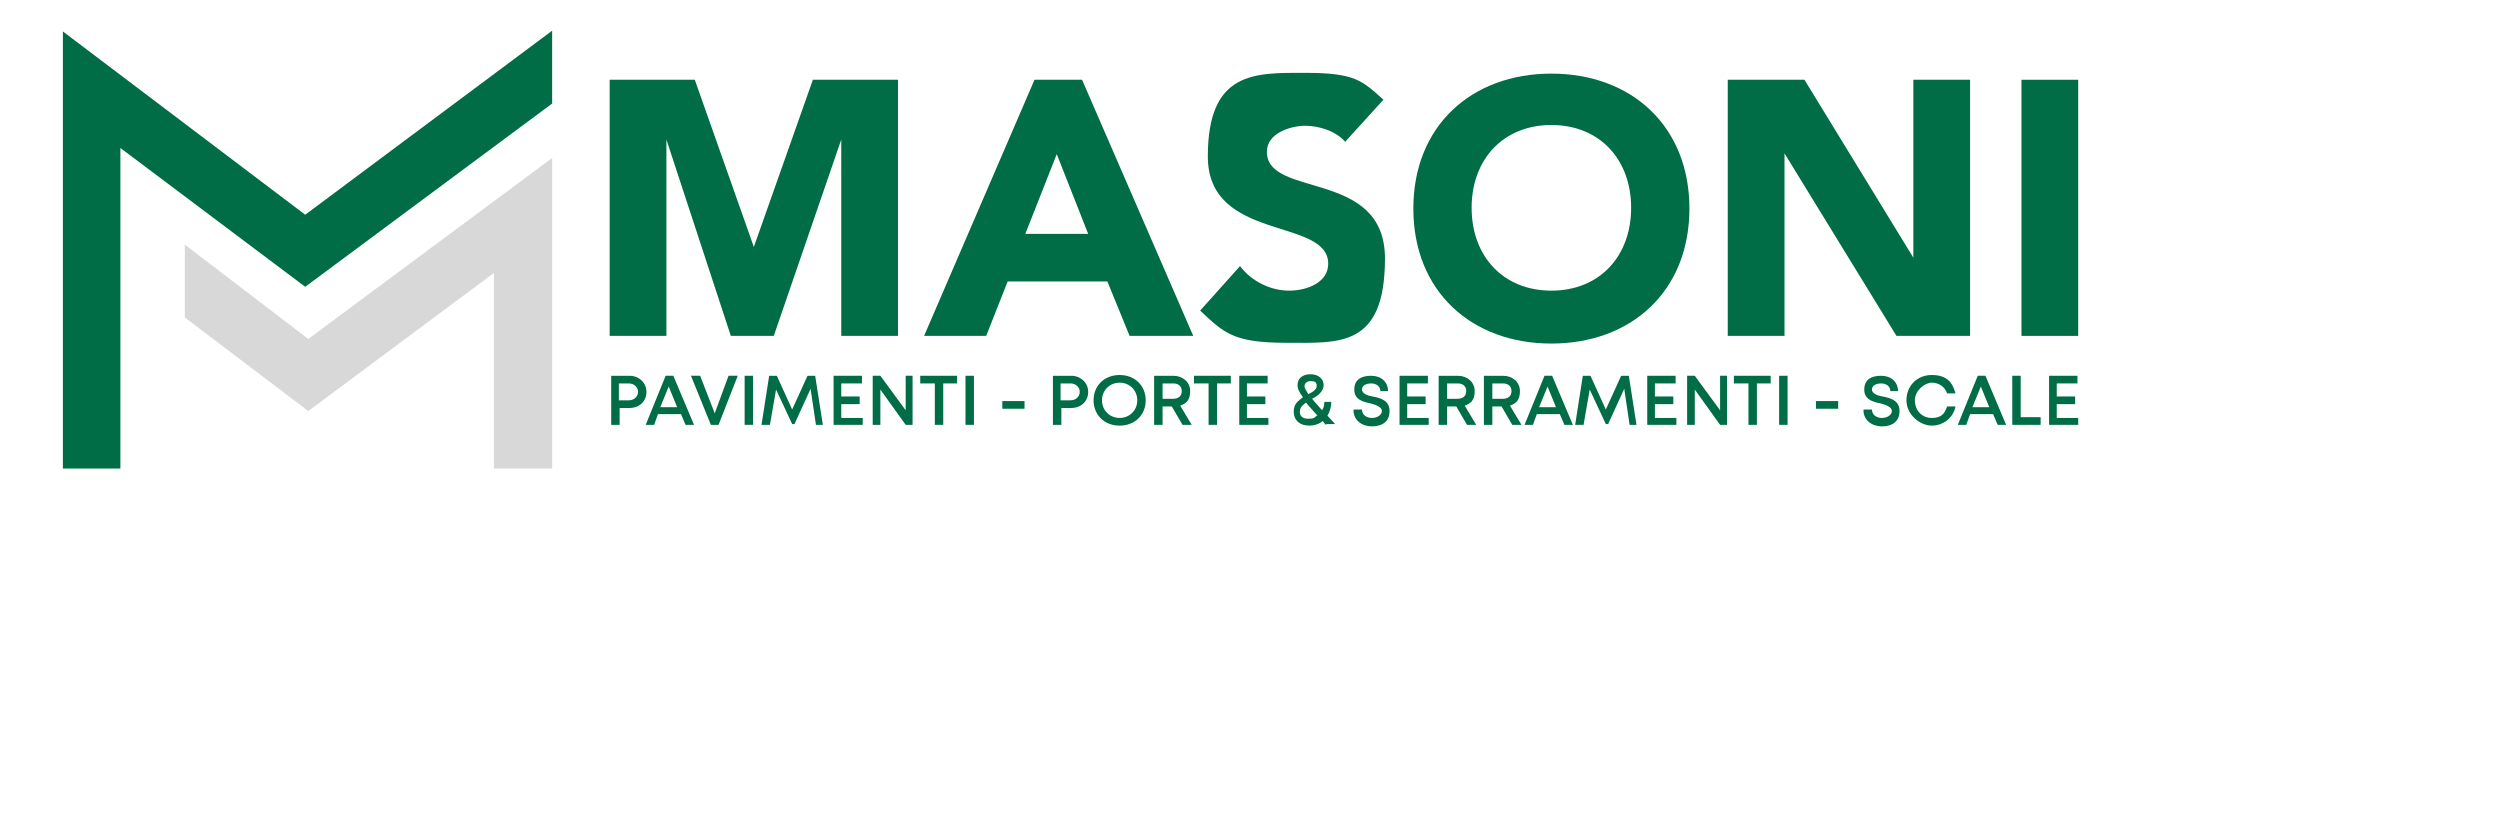
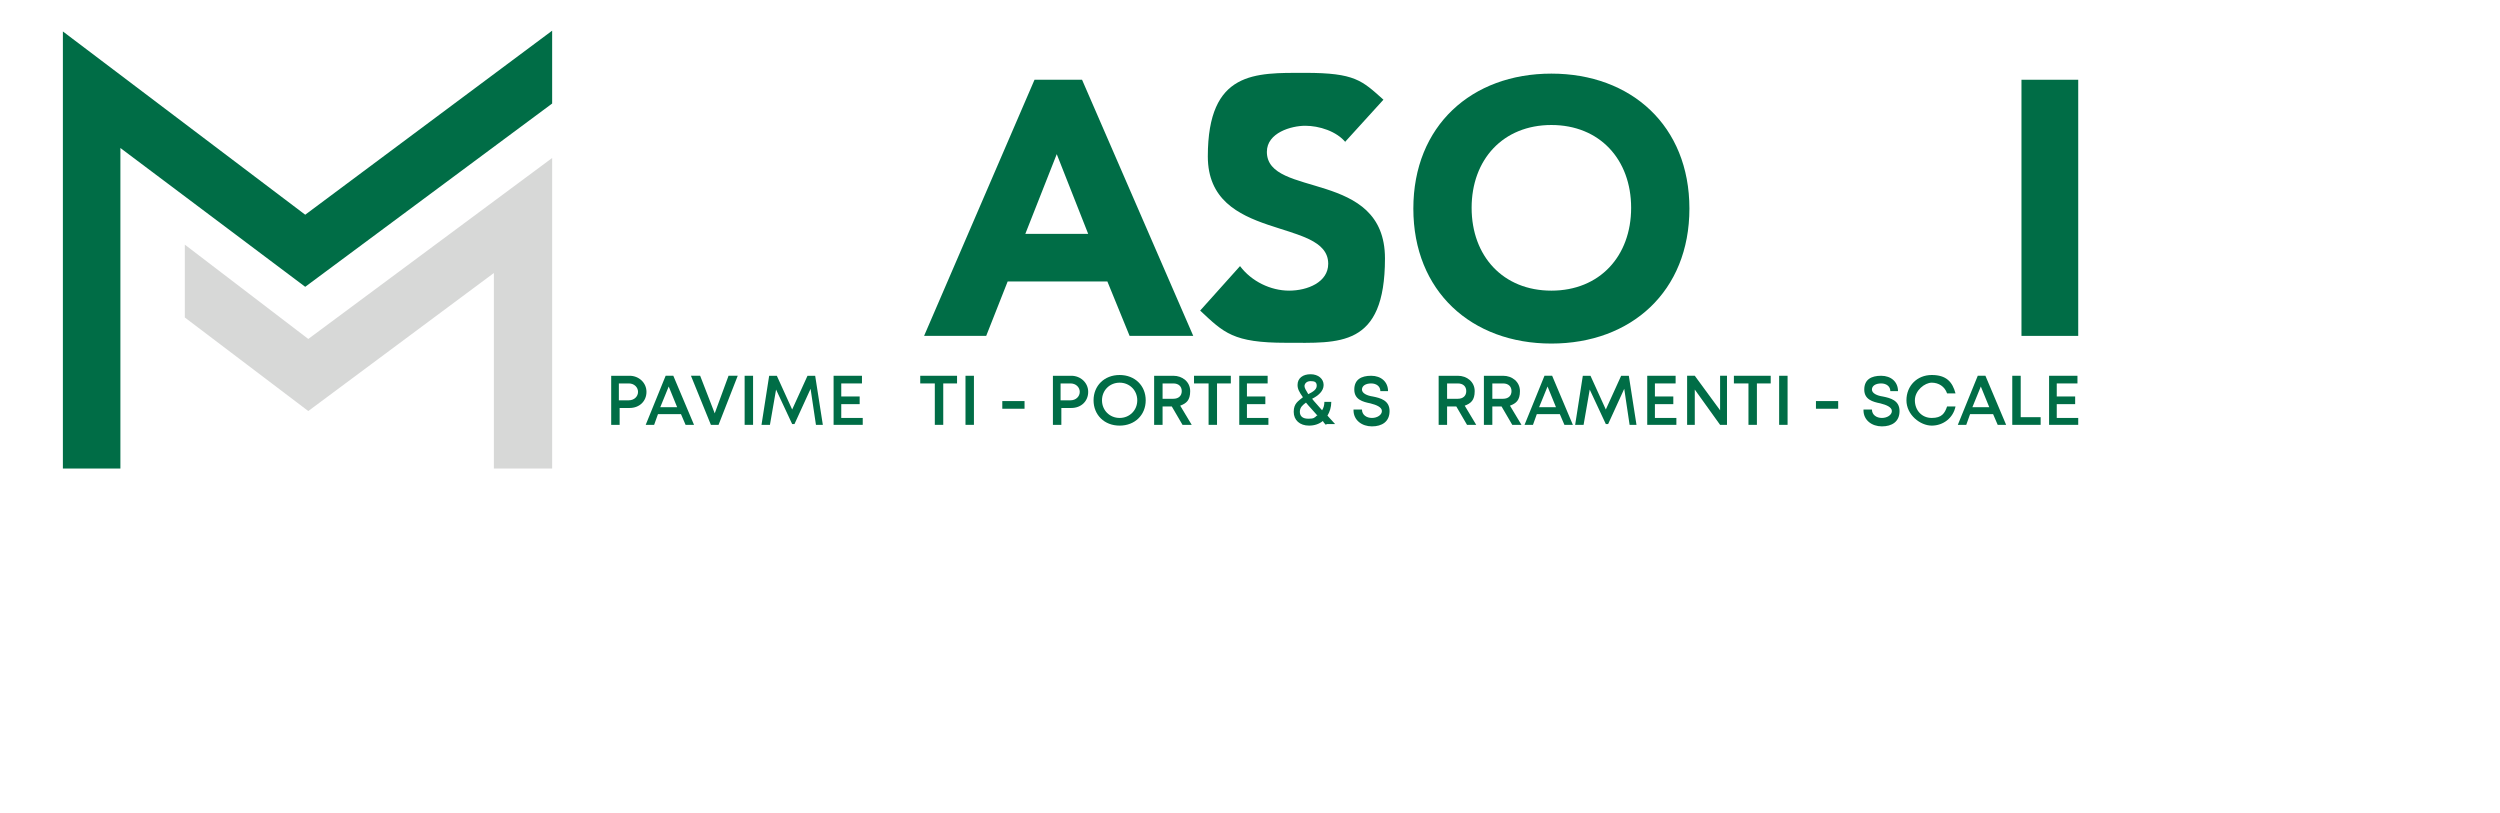
<svg xmlns="http://www.w3.org/2000/svg" id="Livello_1" data-name="Livello 1" version="1.1" viewBox="0 0 326 106">
  <defs>
    <style>
      .cls-1 {
        fill: #d7d8d7;
      }

      .cls-1, .cls-2 {
        stroke-width: 0px;
      }

      .cls-2 {
        fill: #006d46;
      }
    </style>
  </defs>
  <g>
    <path class="cls-2" d="M84.3,51.1c0,1.2-.9,2.1-2.2,2.1h-1.3v2.2h-1.1v-6.4h2.4c1.2,0,2.2.9,2.2,2.1ZM83.2,51.1c0-.6-.5-1.1-1.2-1.1h-1.3v2.2h1.3c.7,0,1.2-.5,1.2-1.1Z" />
    <path class="cls-2" d="M88.7,54h-2.9l-.5,1.4h-1.1l2.6-6.4h1l2.7,6.4h-1.1l-.6-1.4ZM86.2,53.1h2.1l-1.1-2.7-1.1,2.7Z" />
    <path class="cls-2" d="M96.2,49l-2.5,6.4h-1l-2.6-6.4h1.2l1.9,4.9,1.8-4.9h1.2Z" />
    <path class="cls-2" d="M97.1,49h1.1v6.4h-1.1v-6.4Z" />
    <path class="cls-2" d="M106.4,55.4l-.7-4.7-2.1,4.6h-.3l-2.1-4.5-.8,4.6h-1.1l1-6.4h1l2,4.4,2-4.4h1l1,6.4h-1.1Z" />
    <path class="cls-2" d="M112.5,54.4v1h-3.8v-6.4h3.7v1h-2.7v1.7h2.4v1h-2.4v1.8h2.8Z" />
-     <path class="cls-2" d="M119,49v6.4h-.9l-3.3-4.6v4.6h-1v-6.4h1l3.3,4.5v-4.5h1Z" />
    <path class="cls-2" d="M124.9,50h-1.9v5.4h-1.1v-5.4h-1.9v-1h4.8v1Z" />
    <path class="cls-2" d="M125.9,49h1.1v6.4h-1.1v-6.4Z" />
    <path class="cls-2" d="M130.7,52.3h2.9v1h-2.9v-1Z" />
    <path class="cls-2" d="M141.9,51.1c0,1.2-.9,2.1-2.2,2.1h-1.3v2.2h-1.1v-6.4h2.4c1.2,0,2.2.9,2.2,2.1ZM140.8,51.1c0-.6-.5-1.1-1.2-1.1h-1.3v2.2h1.3c.7,0,1.2-.5,1.2-1.1Z" />
    <path class="cls-2" d="M142.6,52.2c0-1.9,1.4-3.3,3.4-3.3s3.4,1.4,3.4,3.3-1.4,3.3-3.4,3.3-3.4-1.4-3.4-3.3ZM148.3,52.2c0-1.3-1-2.3-2.3-2.3s-2.3,1-2.3,2.3,1,2.3,2.3,2.3,2.3-1,2.3-2.3Z" />
    <path class="cls-2" d="M152.8,53h-1.2v2.4h-1.1v-6.4h2.5c1.2,0,2.2.8,2.2,2s-.5,1.6-1.3,1.9l1.5,2.5h-1.2l-1.4-2.4ZM151.6,52h1.4c.7,0,1.1-.4,1.1-1s-.4-1-1.1-1h-1.4v2.1Z" />
    <path class="cls-2" d="M160.6,50h-1.9v5.4h-1.1v-5.4h-1.9v-1h4.8v1Z" />
    <path class="cls-2" d="M165.4,54.4v1h-3.8v-6.4h3.7v1h-2.7v1.7h2.4v1h-2.4v1.8h2.8Z" />
    <path class="cls-2" d="M172.9,55.4c-.2-.2-.3-.3-.4-.5-.5.4-1.1.6-1.8.6-1.2,0-2-.7-2-1.8s.6-1.4,1.2-1.9c-.5-.7-.7-1.1-.7-1.6,0-.9.7-1.4,1.7-1.4s1.7.6,1.7,1.4-.7,1.4-1.5,1.8c.3.4.8.9,1.3,1.5.2-.3.3-.7.3-1.1h.9c0,.7-.2,1.3-.5,1.8.3.3.6.7,1,1.1h-1.1ZM171.8,54.2c-.6-.7-1.1-1.2-1.5-1.7-.4.3-.8.6-.8,1.2s.4.9,1.1.9.8-.1,1.1-.4ZM170.1,50.3c0,.3.2.6.5,1.1.6-.3,1.1-.6,1.1-1.1s-.3-.6-.8-.6-.8.3-.8.7Z" />
    <path class="cls-2" d="M176.5,53.4h1.1c0,.7.6,1.1,1.3,1.1s1.3-.4,1.3-.9-.7-.8-1.5-1c-1-.2-2.1-.5-2.1-1.8s.9-1.8,2.2-1.8,2.2.8,2.2,2h-1c0-.6-.5-1-1.2-1s-1.2.3-1.2.8.7.8,1.4.9c1,.2,2.2.5,2.2,1.9s-1,2-2.3,2-2.4-.8-2.4-2.1Z" />
-     <path class="cls-2" d="M186.3,54.4v1h-3.8v-6.4h3.7v1h-2.7v1.7h2.4v1h-2.4v1.8h2.8Z" />
    <path class="cls-2" d="M189.9,53h-1.2v2.4h-1.1v-6.4h2.5c1.2,0,2.2.8,2.2,2s-.5,1.6-1.3,1.9l1.5,2.5h-1.2l-1.4-2.4ZM188.7,52h1.4c.7,0,1.1-.4,1.1-1s-.4-1-1.1-1h-1.4v2.1Z" />
    <path class="cls-2" d="M195.8,53h-1.2v2.4h-1.1v-6.4h2.5c1.2,0,2.2.8,2.2,2s-.5,1.6-1.3,1.9l1.5,2.5h-1.2l-1.4-2.4ZM194.6,52h1.4c.7,0,1.1-.4,1.1-1s-.4-1-1.1-1h-1.4v2.1Z" />
    <path class="cls-2" d="M203.3,54h-2.9l-.5,1.4h-1.1l2.6-6.4h1l2.7,6.4h-1.1l-.6-1.4ZM200.8,53.1h2.1l-1.1-2.7-1.1,2.7Z" />
    <path class="cls-2" d="M212.5,55.4l-.7-4.7-2.1,4.6h-.3l-2.1-4.5-.8,4.6h-1.1l1-6.4h1l2,4.4,2-4.4h1l1,6.4h-1.1Z" />
    <path class="cls-2" d="M218.6,54.4v1h-3.8v-6.4h3.7v1h-2.7v1.7h2.4v1h-2.4v1.8h2.8Z" />
    <path class="cls-2" d="M225.2,49v6.4h-.9l-3.3-4.6v4.6h-1v-6.4h1l3.3,4.5v-4.5h1Z" />
    <path class="cls-2" d="M231,50h-1.9v5.4h-1.1v-5.4h-1.9v-1h4.8v1Z" />
    <path class="cls-2" d="M232,49h1.1v6.4h-1.1v-6.4Z" />
    <path class="cls-2" d="M236.8,52.3h2.9v1h-2.9v-1Z" />
    <path class="cls-2" d="M243,53.4h1.1c0,.7.6,1.1,1.3,1.1s1.3-.4,1.3-.9-.7-.8-1.5-1c-1-.2-2.1-.5-2.1-1.8s.9-1.8,2.2-1.8,2.2.8,2.2,2h-1c0-.6-.5-1-1.2-1s-1.2.3-1.2.8.7.8,1.4.9c1,.2,2.2.5,2.2,1.9s-1,2-2.3,2-2.4-.8-2.4-2.1Z" />
    <path class="cls-2" d="M248.6,52.2c0-1.9,1.4-3.3,3.3-3.3s2.7.9,3.1,2.4h-1.1c-.3-.9-1.1-1.4-2-1.4s-2.2,1-2.2,2.3.9,2.3,2.2,2.3,1.7-.6,2-1.5h1.1c-.3,1.5-1.6,2.5-3.1,2.5s-3.3-1.4-3.3-3.3Z" />
    <path class="cls-2" d="M259.8,54h-2.9l-.5,1.4h-1.1l2.6-6.4h1l2.7,6.4h-1.1l-.6-1.4ZM257.3,53.1h2.1l-1.1-2.7-1.1,2.7Z" />
    <path class="cls-2" d="M266.1,54.4v1h-3.7v-6.4h1.1v5.4h2.7Z" />
    <path class="cls-2" d="M271,54.4v1h-3.8v-6.4h3.7v1h-2.7v1.7h2.4v1h-2.4v1.8h2.8Z" />
  </g>
  <polygon class="cls-2" points="15.7 61.1 8.2 61.1 8.2 4.1 39.8 28 72 4 72 13.5 39.8 37.4 15.7 19.3 15.7 61.1" />
  <polygon class="cls-1" points="40.2 53.6 24.1 41.4 24.1 31.9 40.2 44.2 72 20.6 72 61.1 64.4 61.1 64.4 35.6 40.2 53.6" />
  <g>
-     <path class="cls-2" d="M79.5,10.4h11.1l7.7,21.8h0l7.7-21.8h11.1v33.4h-7.4v-25.6h0l-8.8,25.6h-5.6l-8.4-25.6h0v25.6h-7.4V10.4Z" />
    <path class="cls-2" d="M135,10.4h6.1l14.5,33.4h-8.3l-2.9-7.1h-13l-2.8,7.1h-8.1l14.4-33.4ZM137.8,20.1l-4.1,10.4h8.2l-4.1-10.4Z" />
    <path class="cls-2" d="M175.5,18.6c-1.2-1.5-3.5-2.2-5.3-2.2s-5,.9-5,3.4c0,6.1,15.4,2.2,15.4,13.9s-6,11-12.9,11-8.1-1.3-11.2-4.2l5.2-5.8c1.5,2,4,3.2,6.4,3.2s5.1-1.1,5.1-3.5c0-6.1-15.7-2.8-15.7-14s6.2-10.9,12.7-10.9,7.4,1,10.2,3.5l-5,5.5Z" />
    <path class="cls-2" d="M202.3,9.6c10.4,0,18,6.8,18,17.6s-7.6,17.6-18,17.6-18-6.8-18-17.6,7.6-17.6,18-17.6ZM202.3,37.9c6.3,0,10.4-4.5,10.4-10.8s-4.1-10.8-10.4-10.8-10.4,4.5-10.4,10.8,4.1,10.8,10.4,10.8Z" />
-     <path class="cls-2" d="M225.3,10.4h10l14.2,23.2h0V10.4h7.4v33.4h-9.6l-14.6-23.8h0v23.8h-7.4V10.4Z" />
    <path class="cls-2" d="M263.6,10.4h7.4v33.4h-7.4V10.4Z" />
  </g>
</svg>